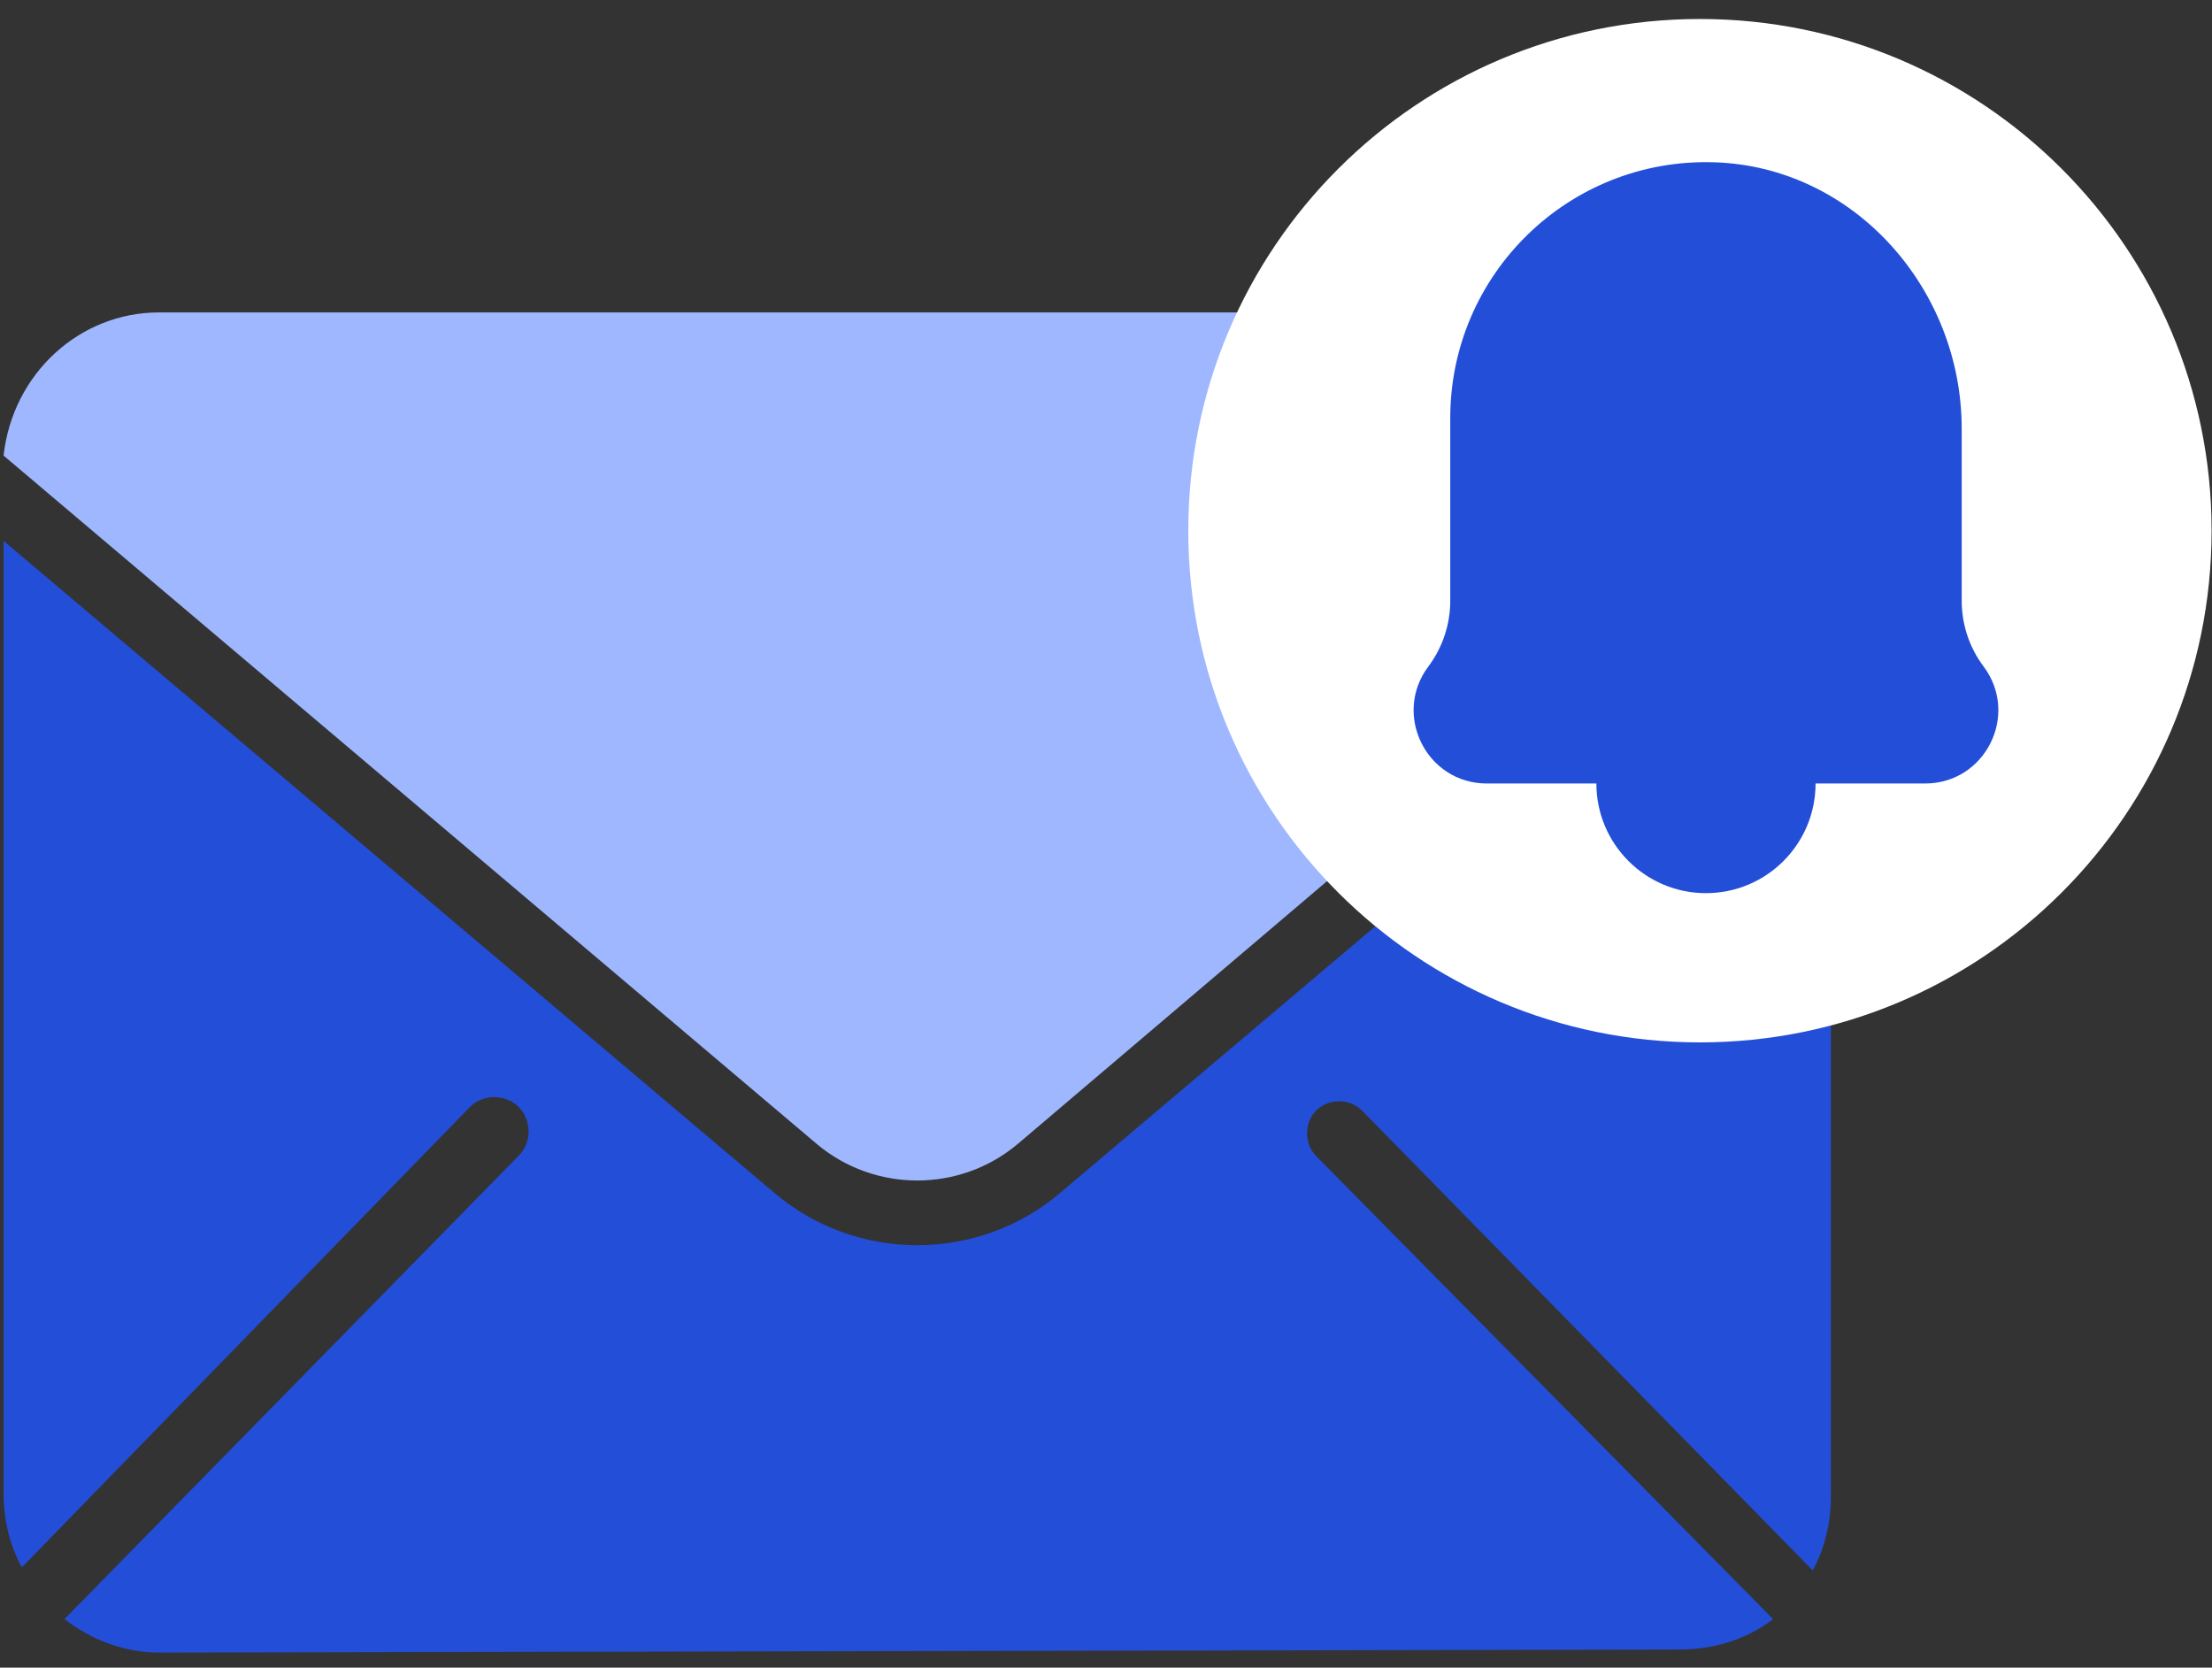
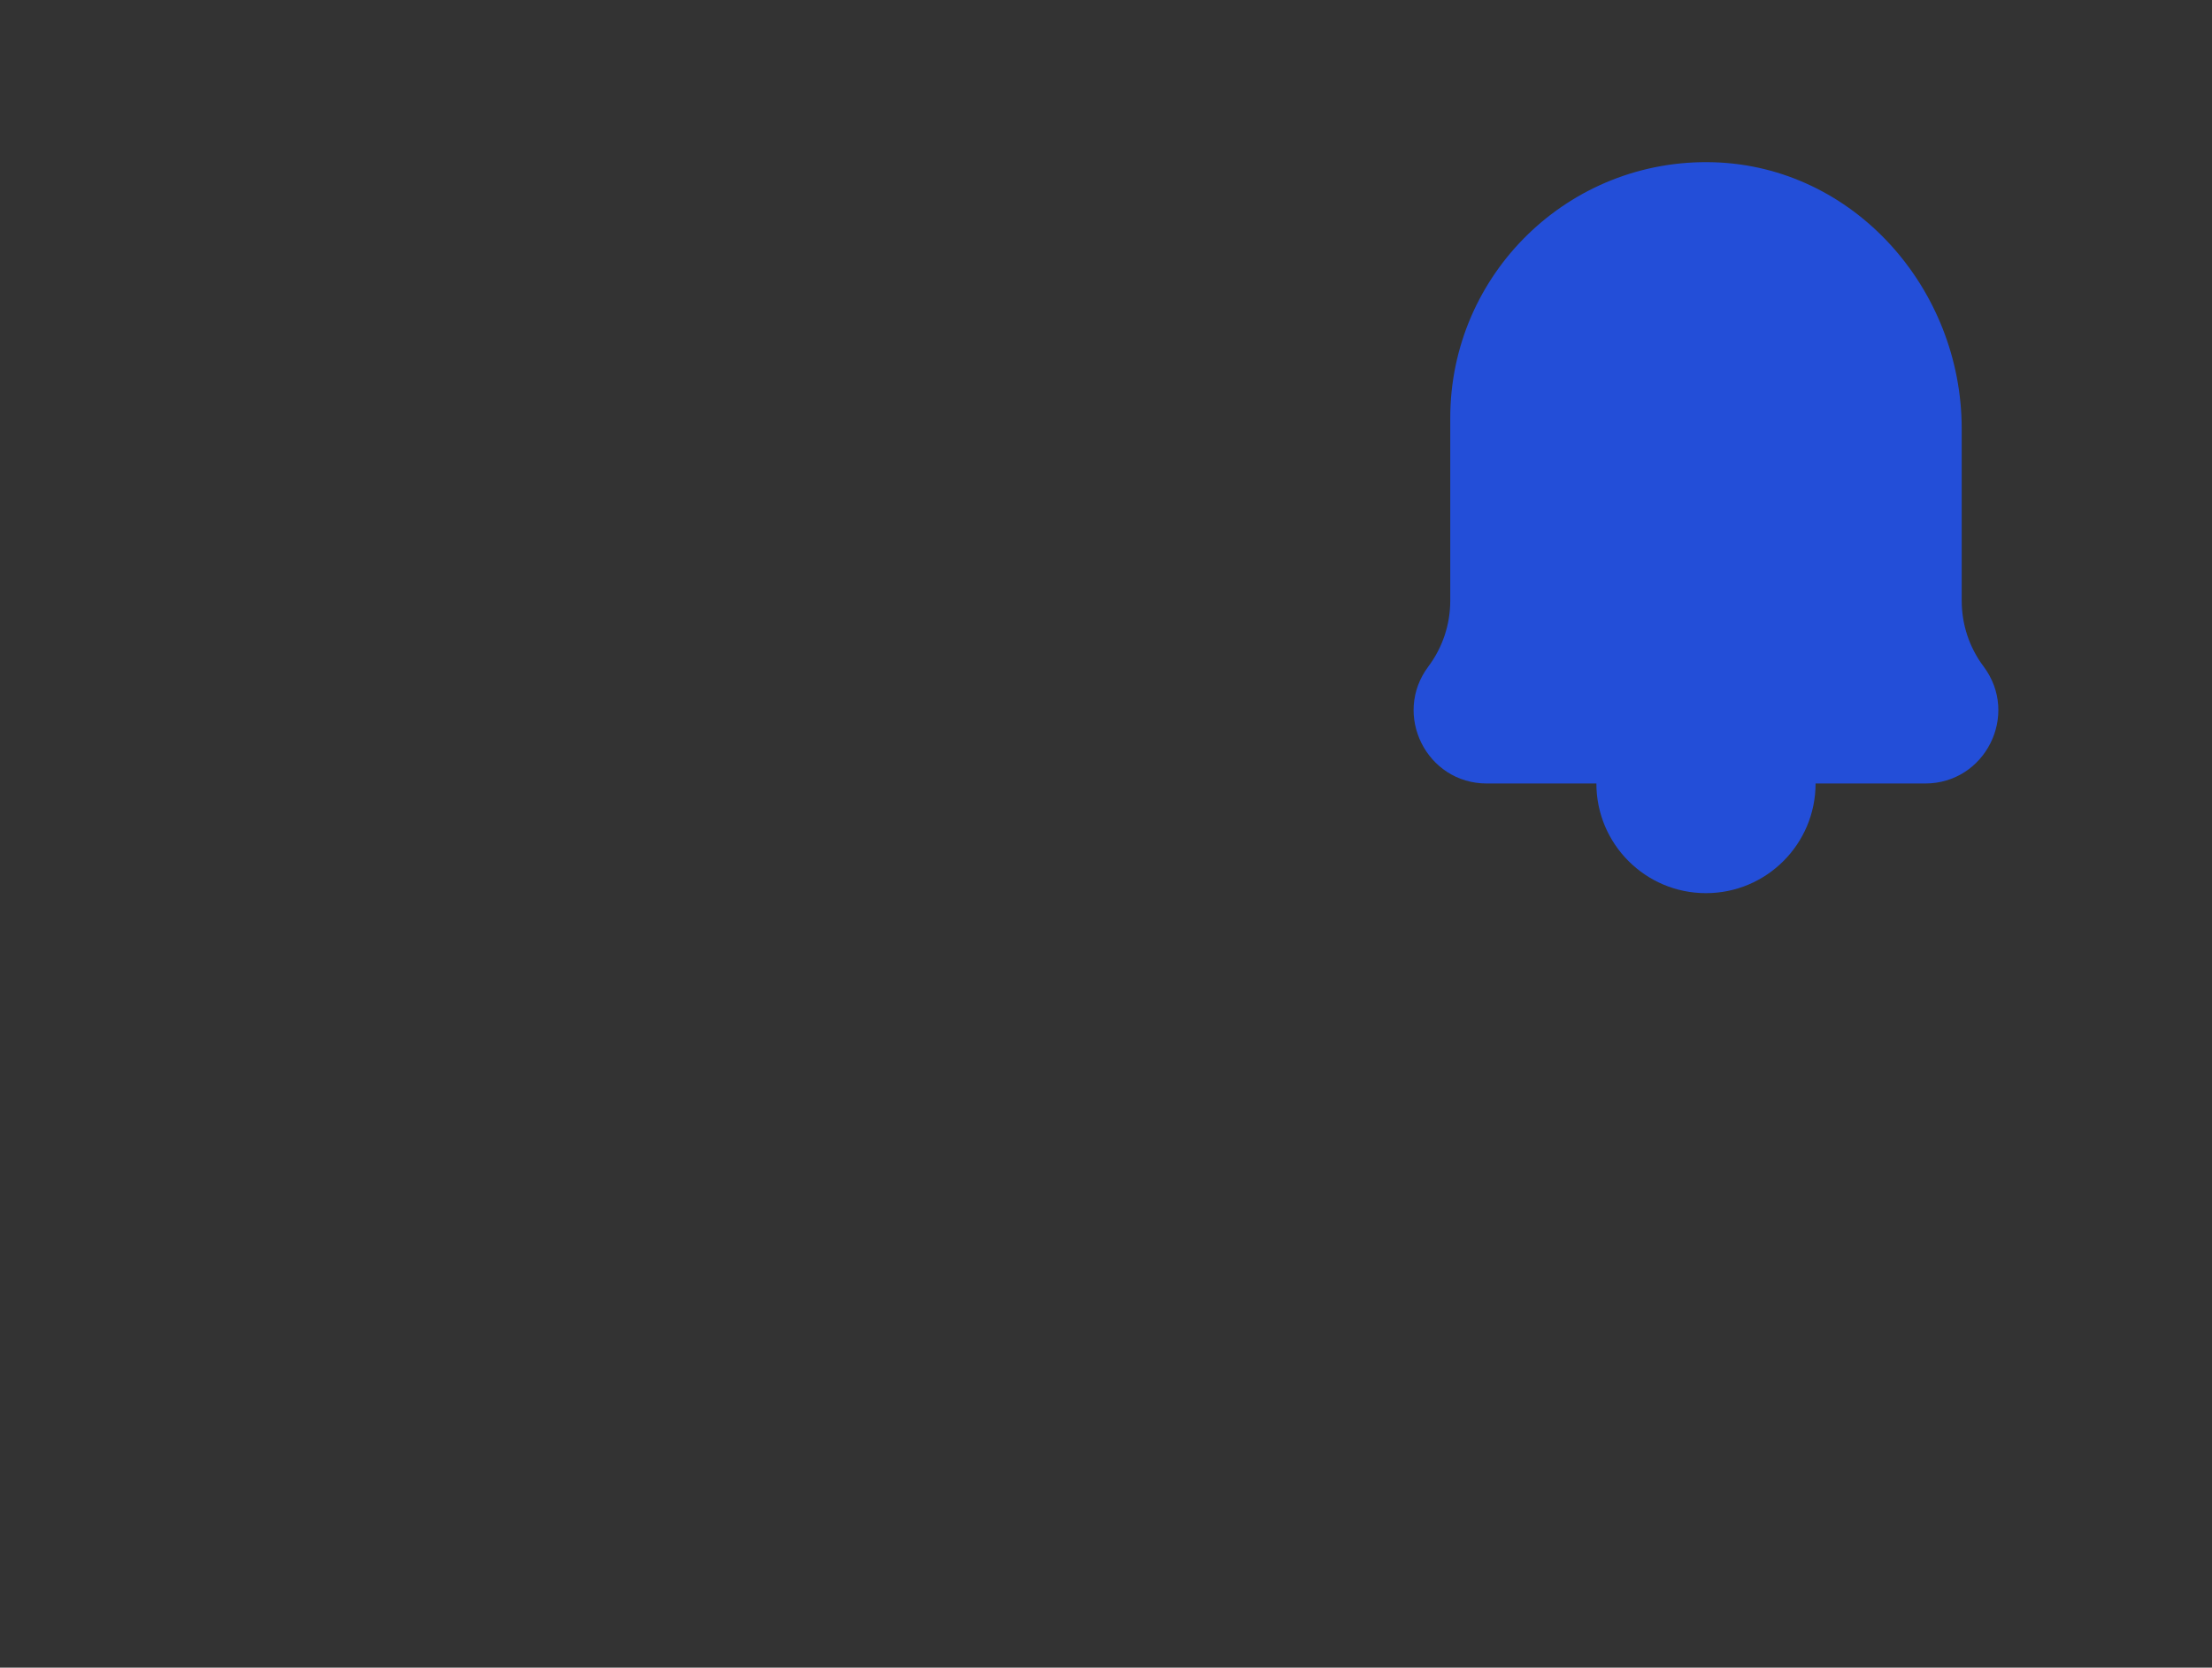
<svg xmlns="http://www.w3.org/2000/svg" width="65" height="49" viewBox="0 0 65 49" fill="none">
  <rect x="0" y="0" width="65" height="49" fill="#333333" stroke="none" />
-   <path d="M4.67 48.558C3.685 48.558 2.701 48.2 1.895 47.573L15.23 33.97C15.499 33.702 15.588 33.344 15.498 32.986C15.409 32.628 15.141 32.359 14.783 32.27C14.425 32.18 14.067 32.27 13.798 32.538L0.643 46.052C0.285 45.425 0.105 44.62 0.105 43.904V15.892L22.748 35.044C25.164 37.102 28.744 37.102 31.16 35.044L53.802 15.892V43.993C53.802 44.709 53.623 45.515 53.265 46.141L40.02 32.628C39.662 32.27 39.036 32.27 38.678 32.628C38.32 32.986 38.32 33.612 38.678 33.97L52.102 47.573C51.296 48.2 50.312 48.468 49.327 48.468L4.67 48.558Z" fill="#234ED8" />
-   <path d="M4.67 9.18H49.148C51.565 9.18 53.534 10.97 53.713 13.386L29.907 33.612C28.207 35.044 25.701 35.044 24 33.612L0.105 13.386C0.374 10.97 2.343 9.18 4.67 9.18Z" fill="#9FB7FE" />
-   <path d="M49.953 30.628C58.257 30.628 64.988 23.896 64.988 15.593C64.988 7.289 58.257 0.558 49.953 0.558C41.649 0.558 34.918 7.289 34.918 15.593C34.918 23.896 41.649 30.628 49.953 30.628Z" fill="white" />
  <path d="M53.351 23.021H56.571C58.34 23.021 59.35 21 58.289 19.584C57.87 19.027 57.645 18.348 57.645 17.651V12.597C57.645 8.481 54.474 4.891 50.362 4.768C46.106 4.64 42.616 8.053 42.616 12.282V17.651C42.616 18.349 42.39 19.027 41.972 19.584C40.911 21 41.921 23.021 43.69 23.021H46.91C46.91 24.8 48.352 26.243 50.13 26.243C51.909 26.243 53.351 24.8 53.351 23.021Z" fill="#234ED8" />
</svg>